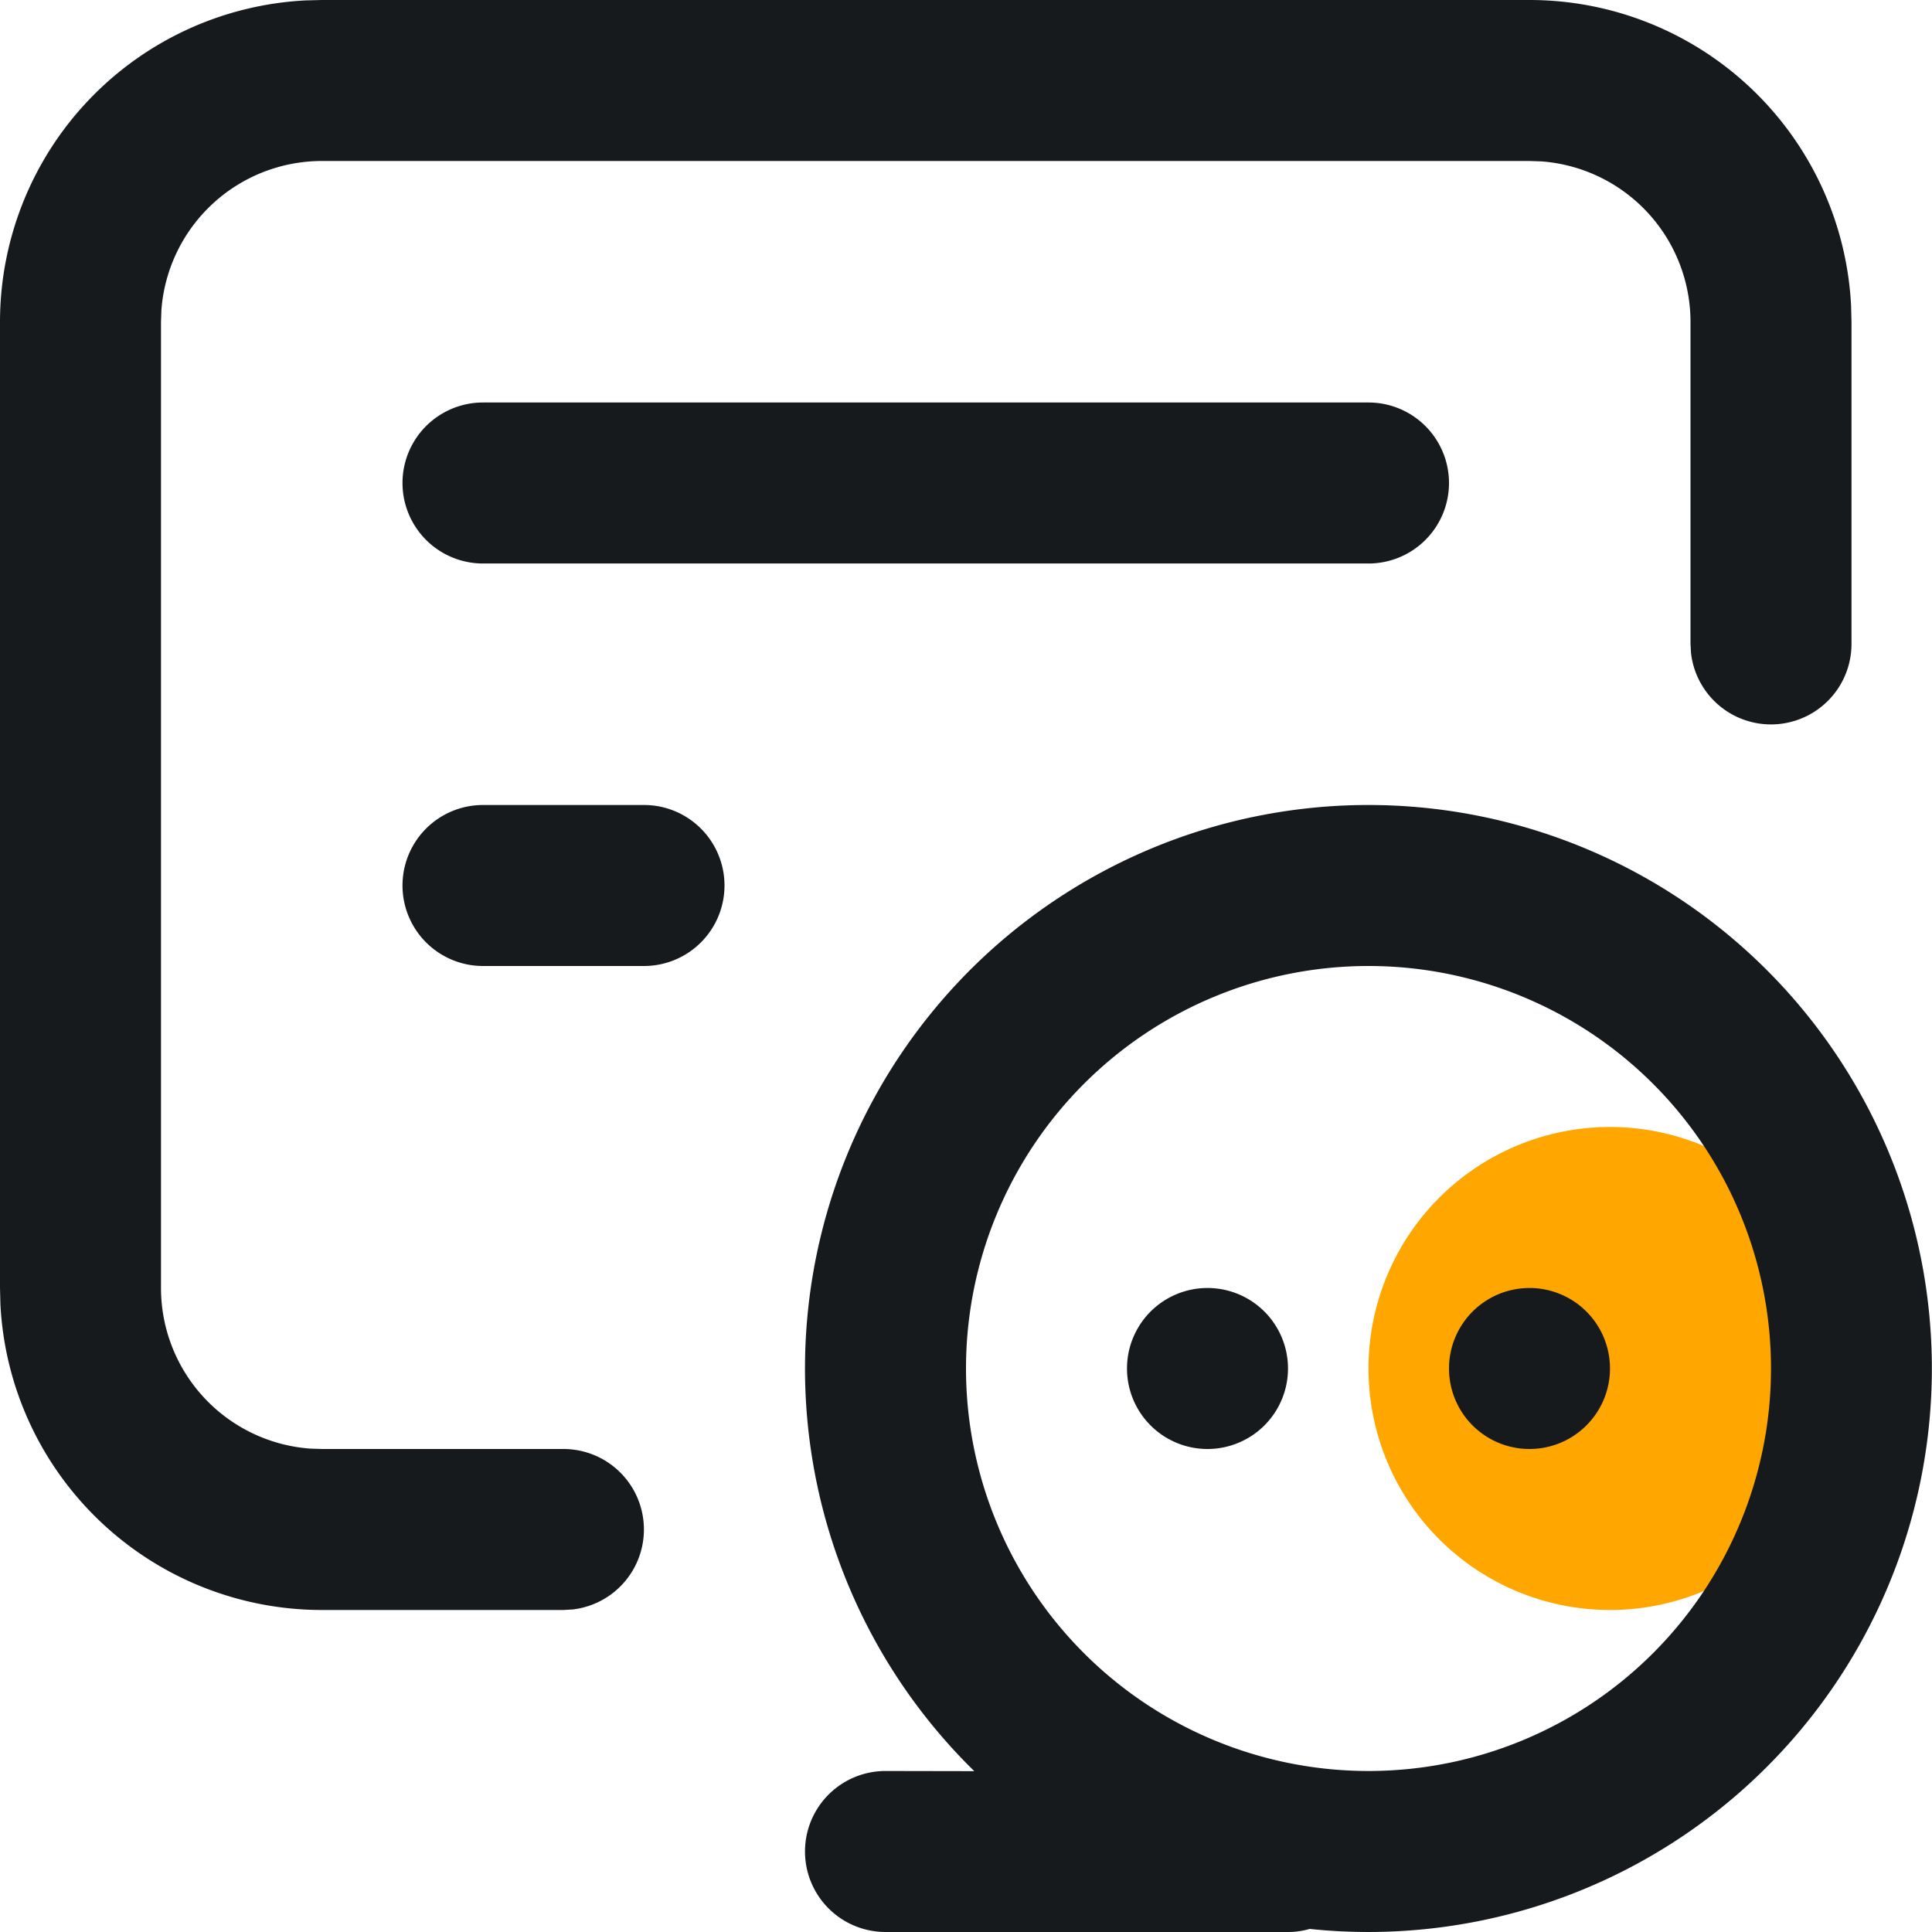
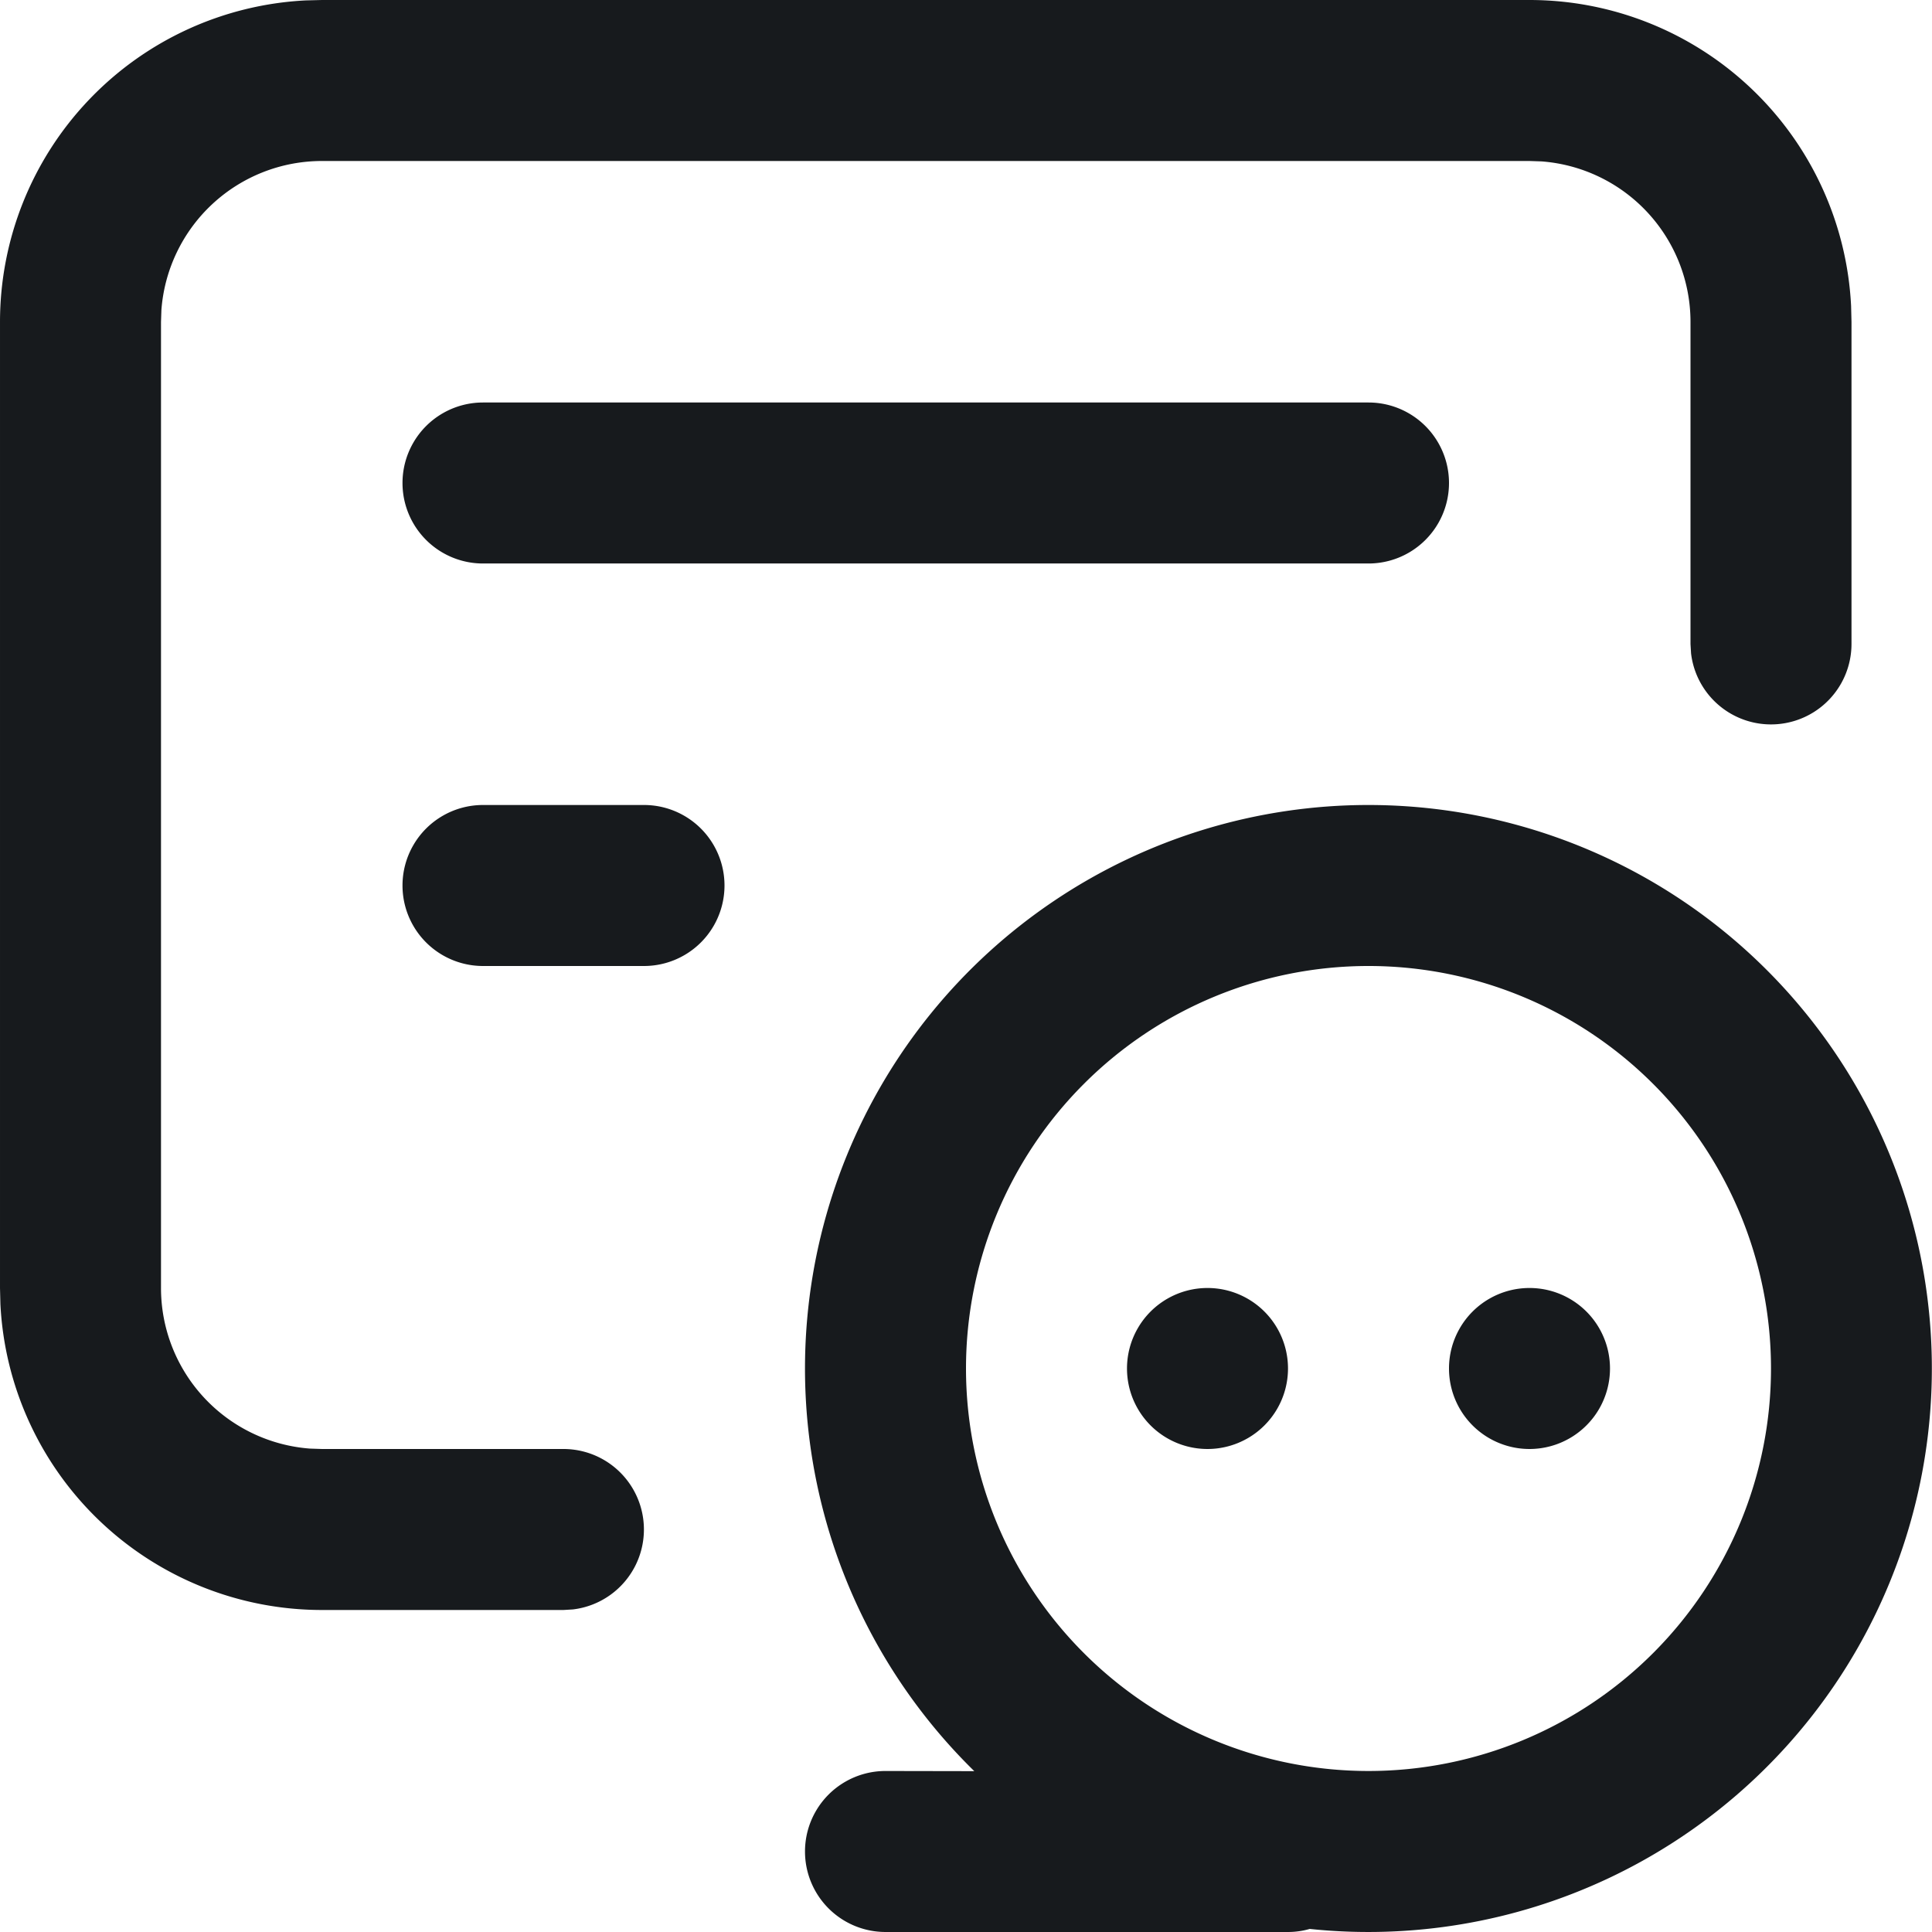
<svg xmlns="http://www.w3.org/2000/svg" t="1748080604956" class="icon" viewBox="0 0 1024 1024" version="1.1" p-id="6438" width="200" height="200">
-   <path d="M853.332 725.33m-127.999 0a127.999 127.999 0 1 0 255.999 0 127.999 127.999 0 1 0-255.999 0Z" fill="#FFA600" p-id="6439" />
  <path d="M725.332 426.665a298.665 298.665 0 1 1-31.147 595.709A40.96 40.96 0 0 1 682.666 1023.995h-213.332a42.666 42.666 0 0 1 0-85.333l47.061 0.085A298.665 298.665 0 0 1 725.332 426.665z m0 85.333a213.332 213.332 0 1 0 0 426.665 213.332 213.332 0 0 0 0-426.665z m85.333-511.998a170.666 170.666 0 0 1 170.453 162.133L981.331 170.666v170.666a42.666 42.666 0 0 1-85.034 4.992L895.998 341.332V170.666a85.333 85.333 0 0 0-78.933-85.12L810.665 85.333H170.668a85.333 85.333 0 0 0-85.12 78.933L85.335 170.666v511.998a85.333 85.333 0 0 0 78.933 85.12L170.668 767.996h127.999a42.666 42.666 0 0 1 4.992 85.034L298.668 853.329H170.668a170.666 170.666 0 0 1-170.453-162.133L0.002 682.664V170.666A170.666 170.666 0 0 1 162.135 0.213L170.668 0h639.997z m-170.666 682.664a42.666 42.666 0 1 1 0 85.333 42.666 42.666 0 0 1 0-85.333z m170.666 0a42.666 42.666 0 1 1 0 85.333 42.666 42.666 0 0 1 0-85.333zM341.334 426.665a42.666 42.666 0 0 1 0 85.333H256.001a42.666 42.666 0 0 1 0-85.333h85.333z m383.998-213.332a42.666 42.666 0 0 1 0 85.333H256.001a42.666 42.666 0 1 1 0-85.333h469.331z" fill="#171A1D" p-id="6440" />
</svg>